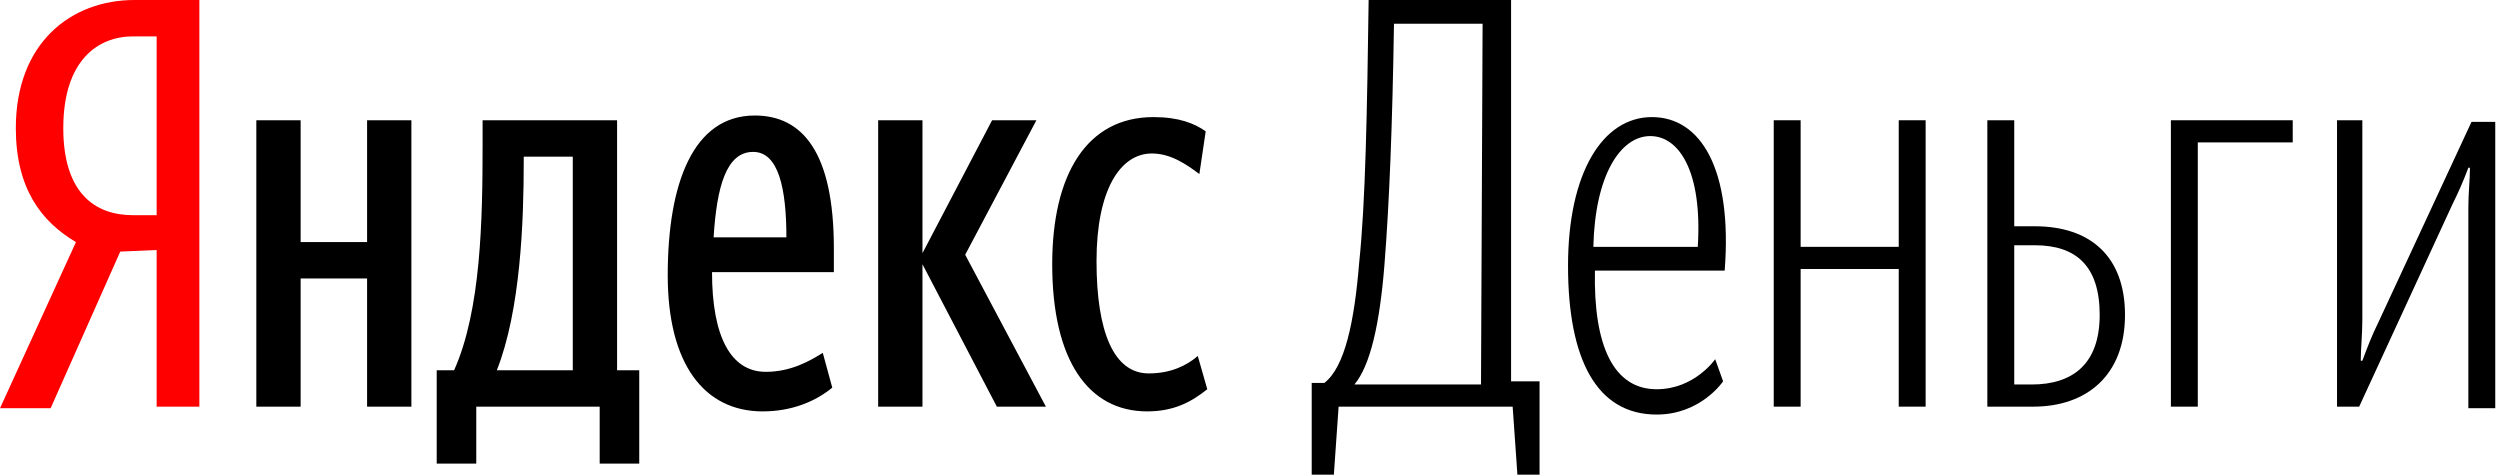
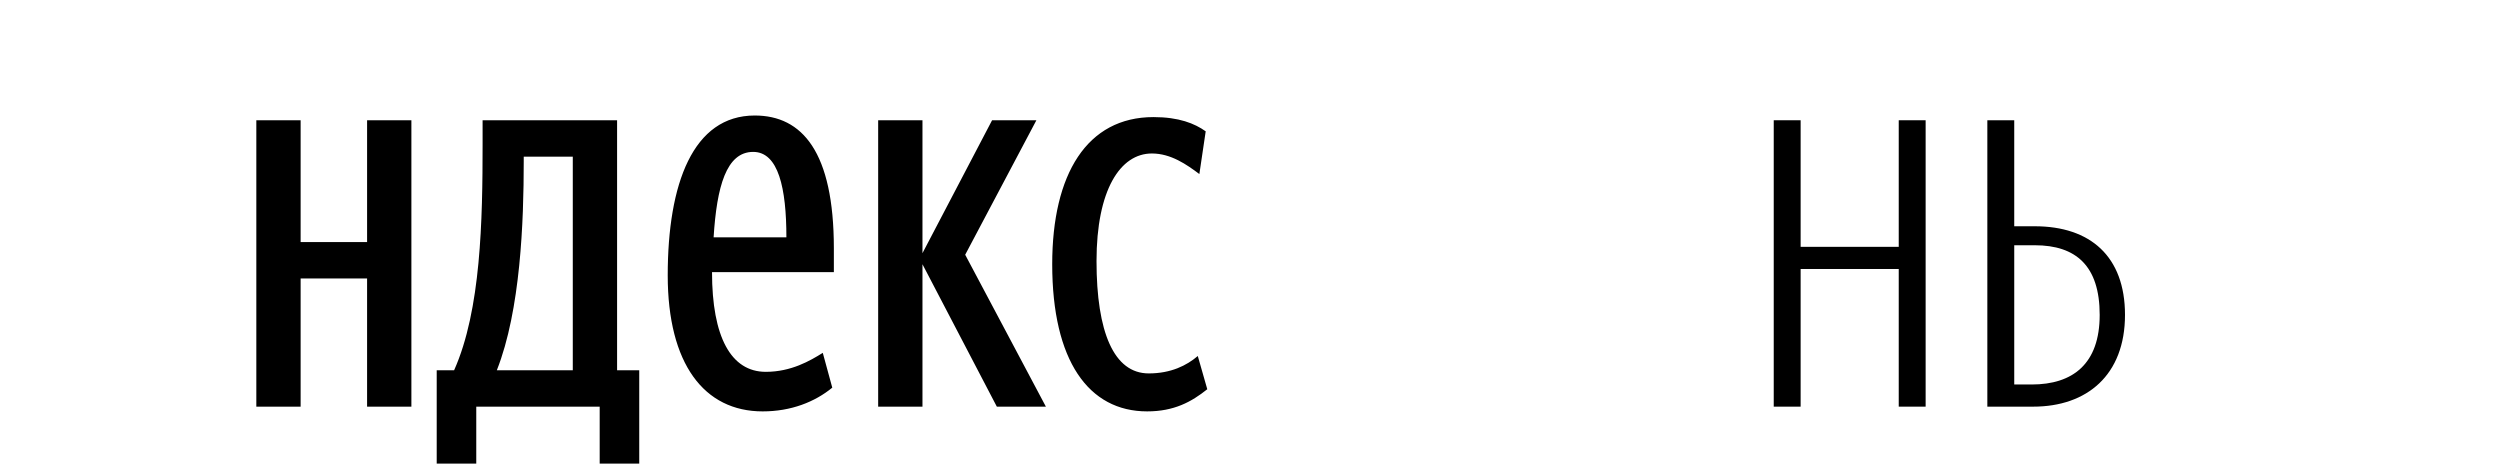
<svg xmlns="http://www.w3.org/2000/svg" version="1.1" id="Layer_1" x="0px" y="0px" viewBox="0 0 158 30" style="enable-background:new 0 0 158 30;" xml:space="preserve">
  <style type="text/css">
	.st0{fill:#FF0000;}
</style>
-   <path class="st0" d="M7.6,15.9l-4.4,9.9H0l4.8-10.5C2.6,14,1,11.9,1,8.1C1,2.7,4.5,0,8.5,0h4.1v25.7H9.9v-9.9L7.6,15.9L7.6,15.9z   M9.9,2.3H8.4C6.2,2.3,4,3.8,4,8.1c0,4.1,2,5.5,4.4,5.5h1.5V2.3z" />
  <path d="M26,7.6v18.1h-2.8v-8.1H19v8.1h-2.8V7.6H19v7.7h4.2V7.6H26z M40.4,29.3h-2.5v-3.6h-7.8v3.6h-2.5v-5.9h1.1  c1.7-3.8,1.8-9.5,1.8-14.3V7.6H39v15.8h1.4V29.3z M36.2,9.9h-3.1v0.3c0,3.8-0.2,9.4-1.7,13.2h4.8V9.9z M48.2,26c-3.7,0-6-3-6-8.6  c0-5.8,1.6-10.1,5.5-10.1c3,0,5,2.3,5,8.4v1.5H45c0,4.1,1.2,6.3,3.4,6.3c1.6,0,2.8-0.7,3.6-1.2l0.6,2.2C51.5,25.4,50,26,48.2,26z   M45.1,15h4.6c0-3.1-0.5-5.4-2.1-5.4C45.9,9.6,45.3,11.8,45.1,15z M58.3,16.7v9h-2.8V7.6h2.8V16l4.4-8.4h2.8L61,16.1l5.1,9.6H63  L58.3,16.7z M66.5,16.7c0-5.7,2.2-9.3,6.4-9.3c1.6,0,2.6,0.4,3.3,0.9L75.8,11c-0.8-0.6-1.8-1.3-3-1.3c-2,0-3.5,2.3-3.5,6.8  s1.1,7.1,3.3,7.1c1.4,0,2.4-0.5,3.1-1.1l0.6,2.1c-1,0.8-2.1,1.4-3.8,1.4C68.8,26,66.5,22.8,66.5,16.7z" />
-   <path d="M95.6,25.7h-11L84.3,30h-1.4v-5.8h0.8c1.3-1,1.9-3.9,2.2-7.6c0.4-3.8,0.5-9.5,0.6-16.7h9v24.2h1.8V30h-1.4L95.6,25.7z   M93.7,1.5h-5.6C88,8,87.8,12.9,87.5,16.7s-0.9,6.4-1.9,7.6h8L93.7,1.5L93.7,1.5z" />
-   <path d="M104.7,24.6c2.4,0,3.7-1.9,3.7-1.9l0.5,1.4c0,0-1.4,2.1-4.2,2.1c-3.8,0-5.6-3.5-5.6-9.4s2.2-9.4,5.3-9.4  c3.1,0,5.1,3.3,4.6,9.7h-8.2C100.7,21.9,102,24.6,104.7,24.6z M100.7,15.6h6.6c0.3-4.8-1.2-7-3-7C102.4,8.6,100.8,11.1,100.7,15.6z" />
  <path d="M120,17h-6.2v8.7h-1.7V7.6h1.7v8h6.2v-8h1.7v18.1H120V17z" />
  <path d="M125.6,7.6h1.7v6.7h1.3c3.5,0,5.7,1.9,5.7,5.6c0,3.8-2.4,5.8-5.8,5.8h-2.9L125.6,7.6L125.6,7.6z M127.3,15.6v8.7h1.1  c2.6,0,4.3-1.3,4.3-4.4s-1.5-4.4-4.1-4.4h-1.3V15.6z" />
-   <path d="M138.9,9v16.7h-1.7V7.6h7.7V9H138.9z" />
-   <path d="M156,13.1c0-0.9,0.1-1.7,0.1-2.5H156c-0.3,0.8-0.6,1.5-1,2.3l-5.9,12.8h-1.4V7.6h1.6v12.6c0,1-0.1,1.8-0.1,2.6h0.1  c0.3-0.8,0.6-1.6,1-2.4l5.9-12.7h1.5v18.1H156V13.1z" />
</svg>